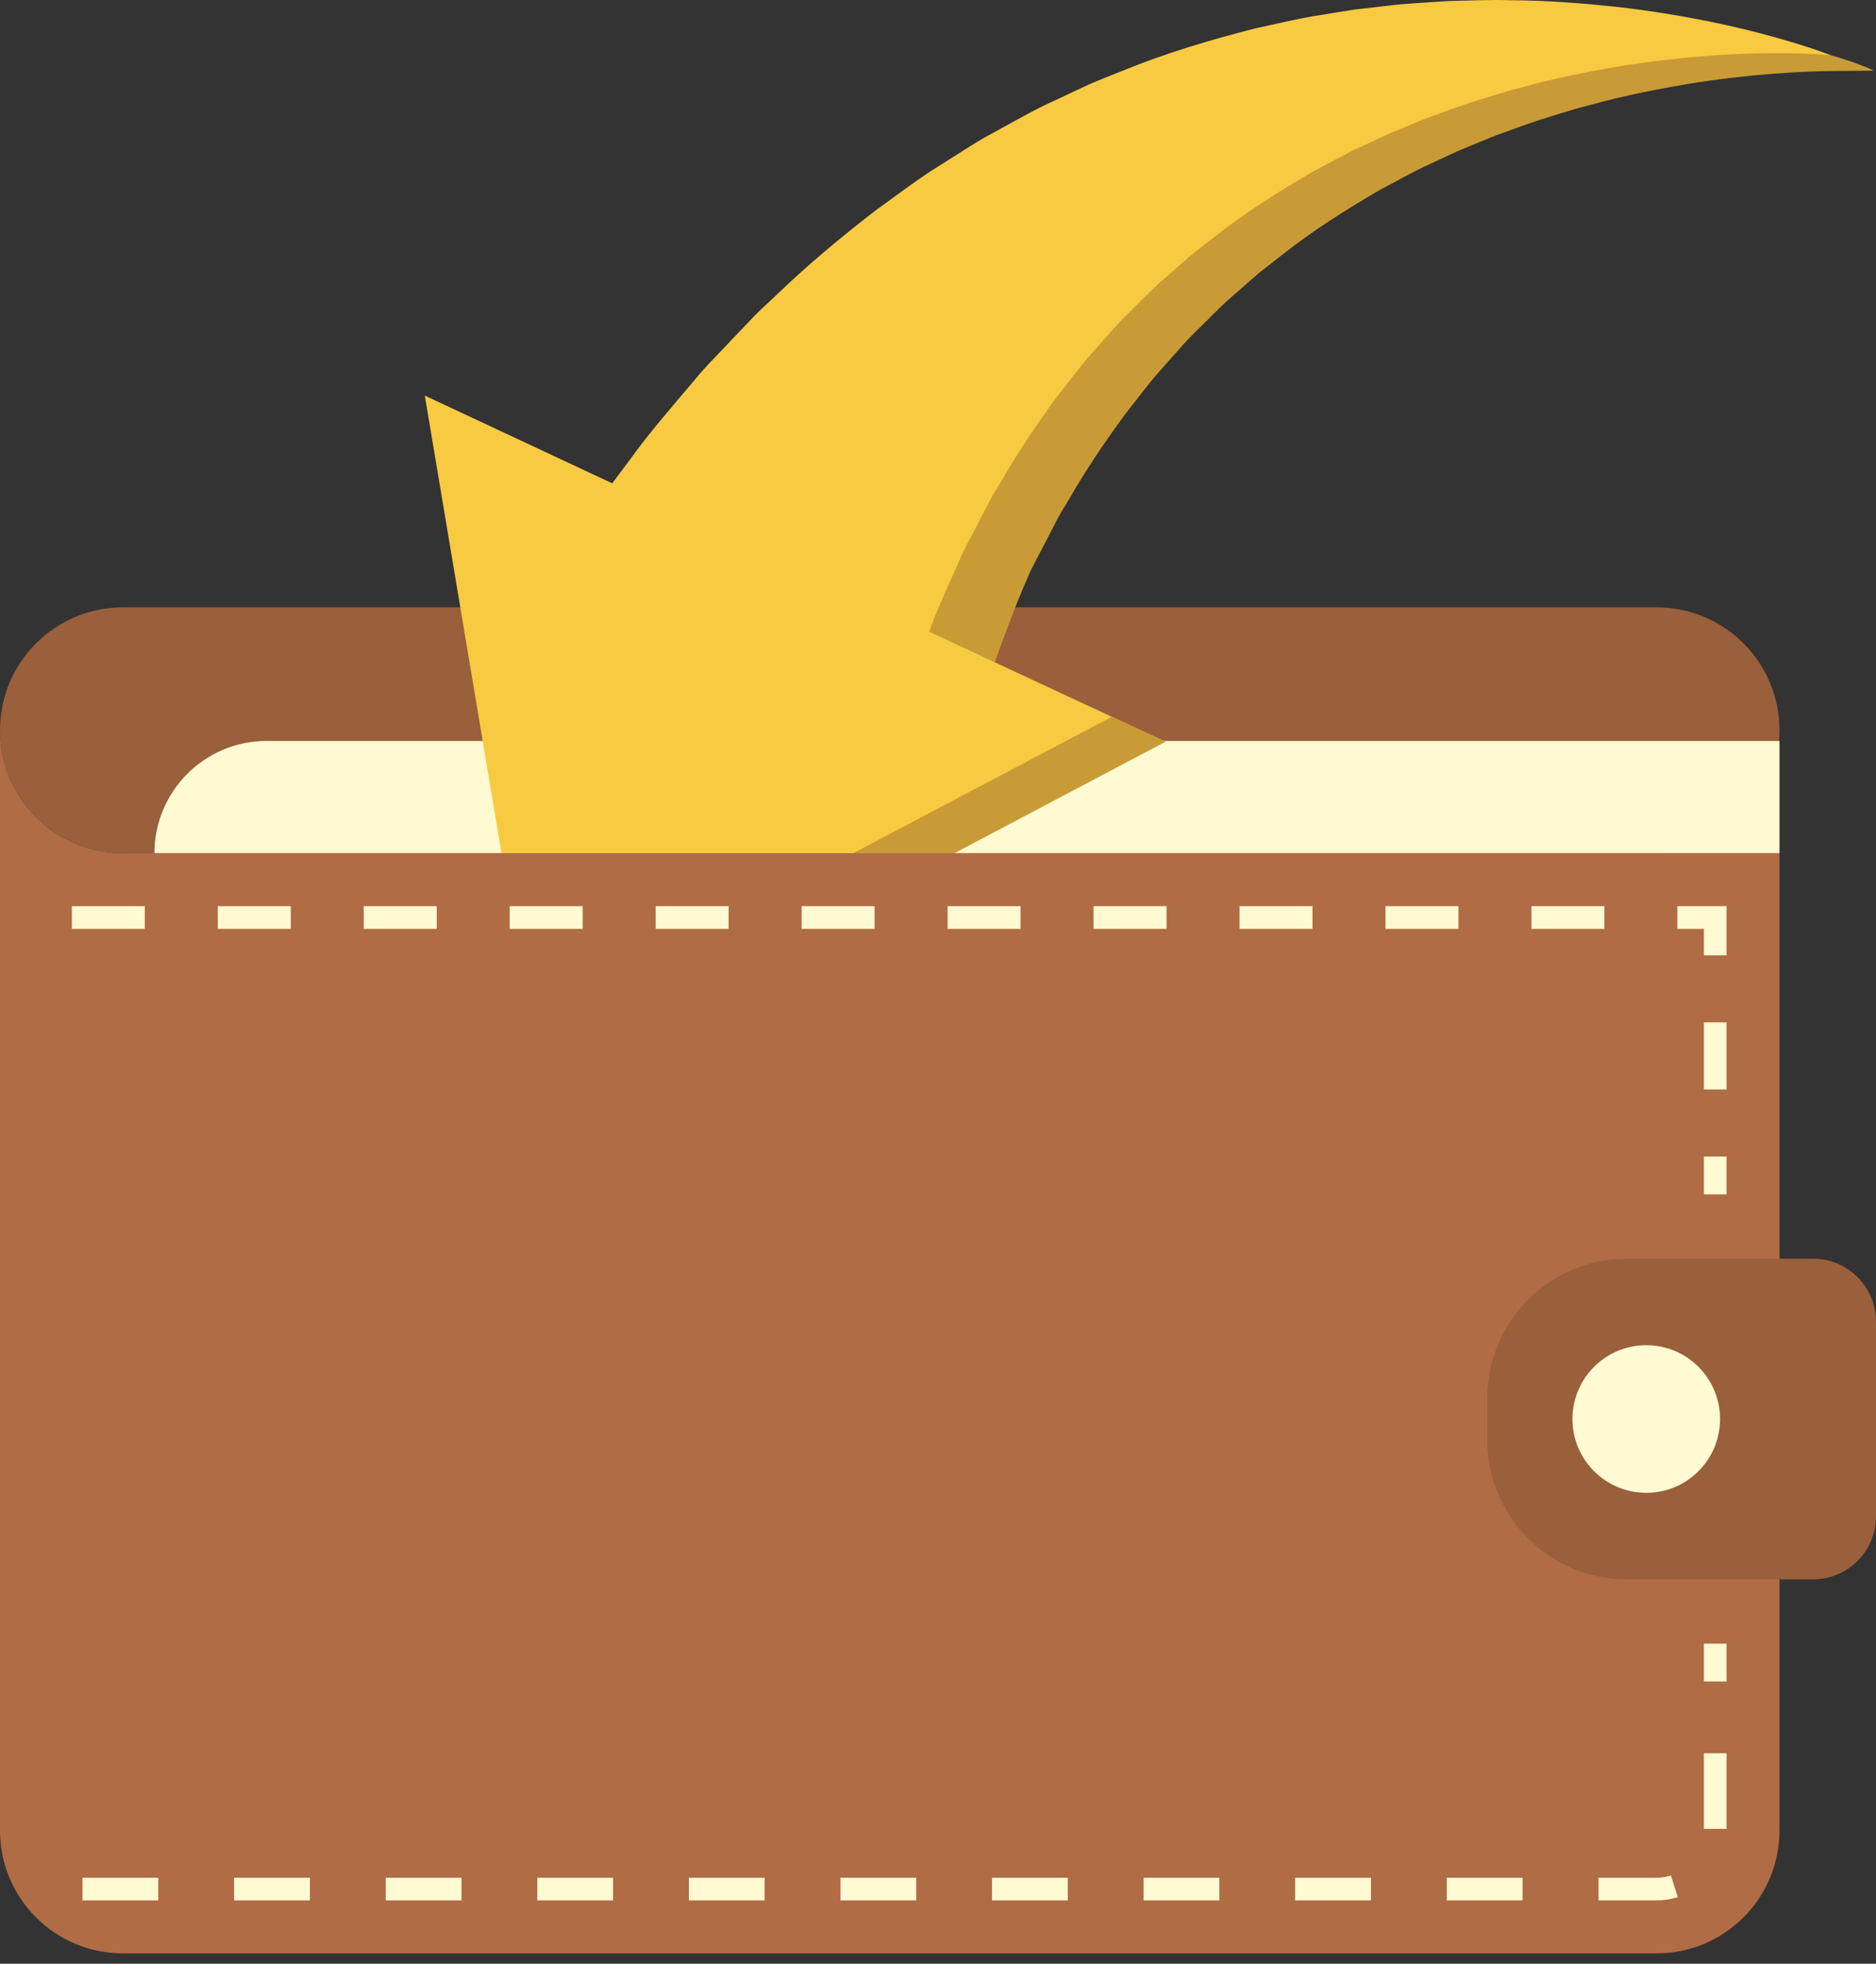
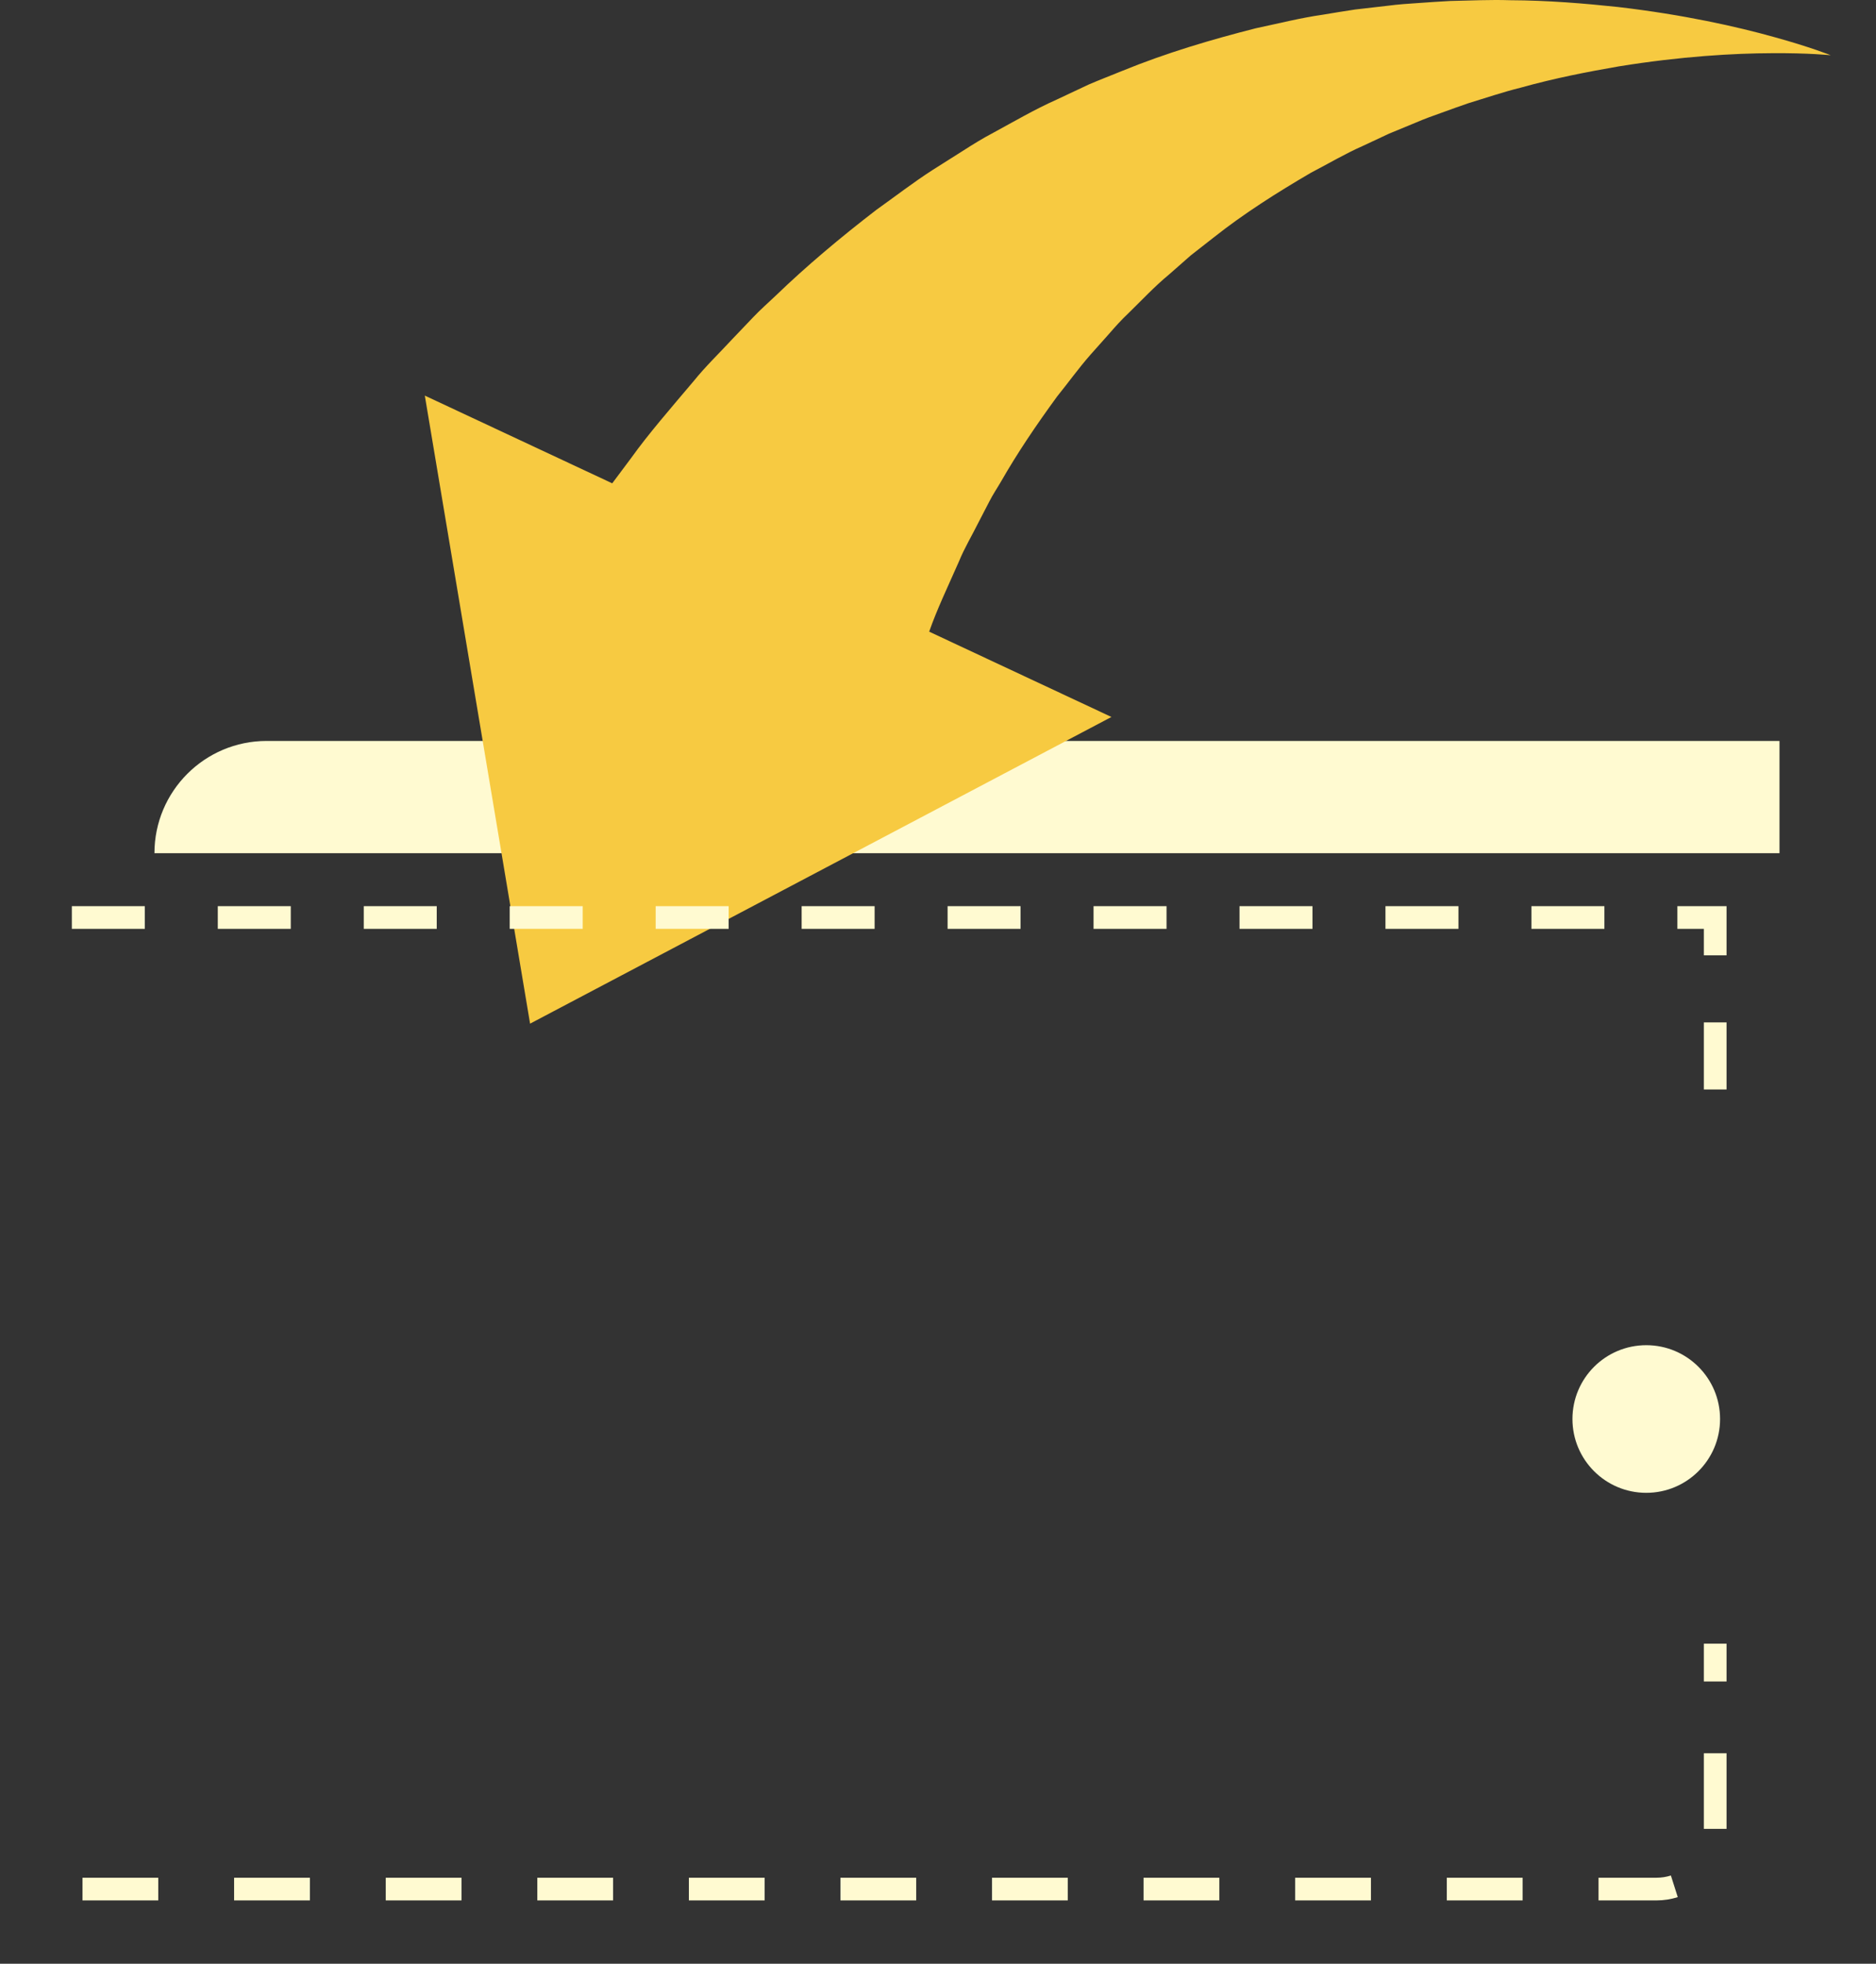
<svg xmlns="http://www.w3.org/2000/svg" width="150" height="157" viewBox="0 0 150 157" fill="none">
  <rect x="0" y="0" width="150" height="157" fill="#333333" stroke="none" />
  <path d="M142.283 58.418C142.283 58.426 142.284 58.433 142.284 58.441V58.418H142.283Z" fill="#B06C45" />
-   <path d="M9.828 48.557C4.4 48.557 0 52.957 0 58.385C0 63.813 4.4 68.213 9.828 68.213H132.456C137.884 68.213 142.284 63.813 142.284 58.385C142.284 52.957 137.884 48.557 132.456 48.557H9.828Z" fill="#9A5F3B" />
  <path d="M12.349 68.214H142.284V59.238H21.323C16.367 59.238 12.349 63.256 12.349 68.214Z" fill="#FFFAD1" />
-   <path d="M47.82 83.255L42.384 81.839L54.389 40.057C54.867 39.416 55.365 38.753 55.894 38.047C57.263 36.13 59.047 34.08 60.926 31.855C61.835 30.726 62.957 29.645 64.025 28.491C64.569 27.922 65.123 27.342 65.684 26.754C66.24 26.165 66.877 25.614 67.483 25.035C69.894 22.706 72.614 20.42 75.501 18.198C76.998 17.135 78.452 16.006 80.03 14.991C80.821 14.491 81.615 13.988 82.415 13.483C83.208 12.975 84.009 12.476 84.855 12.032C86.53 11.124 88.166 10.162 89.92 9.382L92.508 8.165C93.385 7.791 94.277 7.445 95.157 7.088C98.673 5.649 102.303 4.577 105.856 3.675C107.658 3.296 109.409 2.85 111.179 2.596C112.06 2.454 112.928 2.3 113.794 2.176C114.662 2.076 115.523 1.977 116.378 1.878C117.226 1.767 118.073 1.706 118.912 1.654C119.749 1.6 120.573 1.531 121.39 1.494C123.029 1.462 124.615 1.381 126.164 1.433C129.252 1.447 132.148 1.694 134.788 1.973C140.074 2.588 143.453 3.589 146.385 4.417C148.729 5.08 149.825 5.649 149.825 5.649C149.825 5.649 149.56 5.658 147.108 5.669C144.119 5.682 139.855 5.915 134.884 6.721C132.403 7.15 129.743 7.664 127.004 8.431C125.627 8.769 124.245 9.245 122.835 9.672C122.134 9.906 121.435 10.171 120.728 10.421C120.021 10.669 119.313 10.926 118.612 11.23C117.912 11.519 117.207 11.811 116.495 12.105C115.801 12.429 115.102 12.756 114.399 13.085C112.987 13.707 111.636 14.509 110.258 15.226C107.56 16.802 104.912 18.476 102.476 20.405L100.654 21.83L98.922 23.352C97.749 24.32 96.706 25.445 95.637 26.484C95.095 26.993 94.597 27.552 94.109 28.112C93.619 28.663 93.131 29.211 92.646 29.756C91.685 30.845 90.84 32.032 89.96 33.118C88.292 35.4 86.777 37.644 85.495 39.885C85.172 40.443 84.821 40.956 84.536 41.521C84.247 42.078 83.963 42.628 83.684 43.168C83.142 44.259 82.549 45.234 82.117 46.295C81.21 48.354 80.152 51.212 79.546 52.957L93.219 59.286L47.82 83.255Z" fill="#C99B36" />
  <path d="M42.384 81.84L33.967 31.628L48.952 38.641C49.429 38 49.928 37.337 50.456 36.631C51.825 34.714 53.609 32.664 55.489 30.439C56.397 29.31 57.52 28.229 58.588 27.075C59.132 26.506 59.685 25.926 60.246 25.338C60.802 24.749 61.44 24.199 62.045 23.619C64.457 21.29 67.177 19.004 70.064 16.782C71.56 15.719 73.014 14.59 74.592 13.575C75.382 13.076 76.178 12.572 76.977 12.067C77.77 11.559 78.571 11.06 79.417 10.616C81.092 9.708 82.728 8.746 84.482 7.966L87.07 6.749C87.947 6.374 88.839 6.029 89.719 5.672C93.235 4.233 96.865 3.161 100.418 2.259C102.22 1.88 103.97 1.433 105.741 1.18C106.621 1.038 107.489 0.884 108.354 0.76C109.222 0.66 110.083 0.561 110.938 0.462C111.787 0.351 112.634 0.29 113.472 0.238C114.31 0.184 115.134 0.115 115.95 0.078C117.59 0.046 119.175 -0.035 120.724 0.017C123.812 0.031 126.709 0.278 129.348 0.557C134.634 1.172 138.909 2.138 141.843 2.959C144.78 3.767 146.383 4.418 146.383 4.418C146.383 4.418 144.664 4.23 141.669 4.253C138.681 4.261 134.416 4.5 129.446 5.306C126.964 5.735 124.304 6.249 121.565 7.016C120.189 7.354 118.806 7.829 117.397 8.256C116.696 8.491 115.996 8.755 115.29 9.006C114.583 9.254 113.874 9.511 113.174 9.815C112.474 10.104 111.768 10.396 111.057 10.689C110.363 11.014 109.664 11.341 108.961 11.67C107.548 12.292 106.198 13.094 104.819 13.811C102.121 15.387 99.474 17.061 97.037 18.99L95.215 20.415L93.483 21.938C92.31 22.905 91.266 24.031 90.198 25.069C89.656 25.578 89.158 26.137 88.671 26.698C88.18 27.249 87.692 27.797 87.207 28.341C86.246 29.431 85.4 30.618 84.521 31.703C82.853 33.986 81.338 36.23 80.056 38.471C79.733 39.028 79.382 39.542 79.098 40.106C78.809 40.664 78.525 41.213 78.245 41.753C77.703 42.844 77.11 43.82 76.679 44.881C75.772 46.94 74.9 48.757 74.295 50.501L88.868 57.321L42.384 81.84Z" fill="#F7CA41" />
-   <path d="M0.002 58.418H0V146.342C0 151.77 4.4 156.171 9.828 156.171H132.456C137.884 156.171 142.284 151.77 142.284 146.342V136.514V68.214H9.828C4.41 68.215 0.019 63.831 0.002 58.418Z" fill="#B06C45" />
-   <path d="M144.968 100.631H130.089C123.915 100.631 118.911 105.636 118.911 111.81V115.089C118.911 121.262 123.916 126.267 130.089 126.267H144.968C147.747 126.267 150 124.014 150 121.235V105.662C149.999 102.884 147.747 100.631 144.968 100.631Z" fill="#9A5F3B" />
  <path d="M137.532 113.448C137.532 116.708 134.89 119.35 131.631 119.35C128.371 119.35 125.729 116.708 125.729 113.448C125.729 110.189 128.371 107.547 131.631 107.547C134.89 107.547 137.532 110.189 137.532 113.448Z" fill="#FFFAD1" />
-   <path d="M132.457 151.936H127.814V150.122H132.457C132.847 150.122 133.232 150.062 133.6 149.945L134.15 151.674C133.603 151.848 133.034 151.936 132.457 151.936ZM121.746 151.936H115.681V150.122H121.746V151.936ZM109.617 151.936H103.555V150.122H109.617V151.936ZM97.494 151.936H91.435V150.122H97.494V151.936ZM85.376 151.936H79.317V150.122H85.376V151.936ZM73.257 151.936H67.199V150.122H73.257V151.936ZM61.139 151.936H55.081V150.122H61.139V151.936ZM49.022 151.936H42.962V150.122H49.022V151.936ZM36.903 151.936H30.843V150.122H36.903V151.936ZM24.781 151.936H18.718V150.122H24.781V151.936ZM12.654 151.936H6.595V150.122H12.654V151.936ZM138.05 146.217H136.236V140.17H138.05V146.217Z" fill="#FFFAD1" />
+   <path d="M132.457 151.936H127.814V150.122H132.457C132.847 150.122 133.232 150.062 133.6 149.945L134.15 151.674C133.603 151.848 133.034 151.936 132.457 151.936ZM121.746 151.936H115.681V150.122H121.746V151.936ZM109.617 151.936H103.555V150.122H109.617V151.936ZM97.494 151.936H91.435V150.122H97.494V151.936ZM85.376 151.936H79.317V150.122H85.376V151.936ZM73.257 151.936H67.199V150.122H73.257V151.936ZH55.081V150.122H61.139V151.936ZM49.022 151.936H42.962V150.122H49.022V151.936ZM36.903 151.936H30.843V150.122H36.903V151.936ZM24.781 151.936H18.718V150.122H24.781V151.936ZM12.654 151.936H6.595V150.122H12.654V151.936ZM138.05 146.217H136.236V140.17H138.05V146.217Z" fill="#FFFAD1" />
  <path d="M138.05 131.41H136.236V134.433H138.05V131.41Z" fill="#FFFAD1" />
-   <path d="M138.05 92.465H136.236V95.488H138.05V92.465Z" fill="#FFFAD1" />
  <path d="M138.05 81.74H136.236V87.103H138.05V81.74Z" fill="#FFFAD1" />
  <path d="M138.05 76.378H136.236V74.261H134.119V72.447H138.05V76.378Z" fill="#FFFAD1" />
  <path d="M128.284 74.261H122.449V72.447H128.284V74.261ZM116.614 74.261H110.778V72.447H116.614V74.261ZM104.943 74.261H99.108V72.447H104.943V74.261ZM93.273 74.261H87.437V72.447H93.273V74.261ZM81.602 74.261H75.767V72.447H81.602V74.261ZM69.932 74.261H64.097V72.447H69.932V74.261ZM58.261 74.261H52.426V72.447H58.261V74.261ZM46.59 74.261H40.755V72.447H46.59V74.261ZM34.92 74.261H29.085V72.447H34.92V74.261ZM23.25 74.261H17.414V72.447H23.25V74.261ZM11.579 74.261H5.744V72.447H11.579V74.261Z" fill="#FFFAD1" />
</svg>